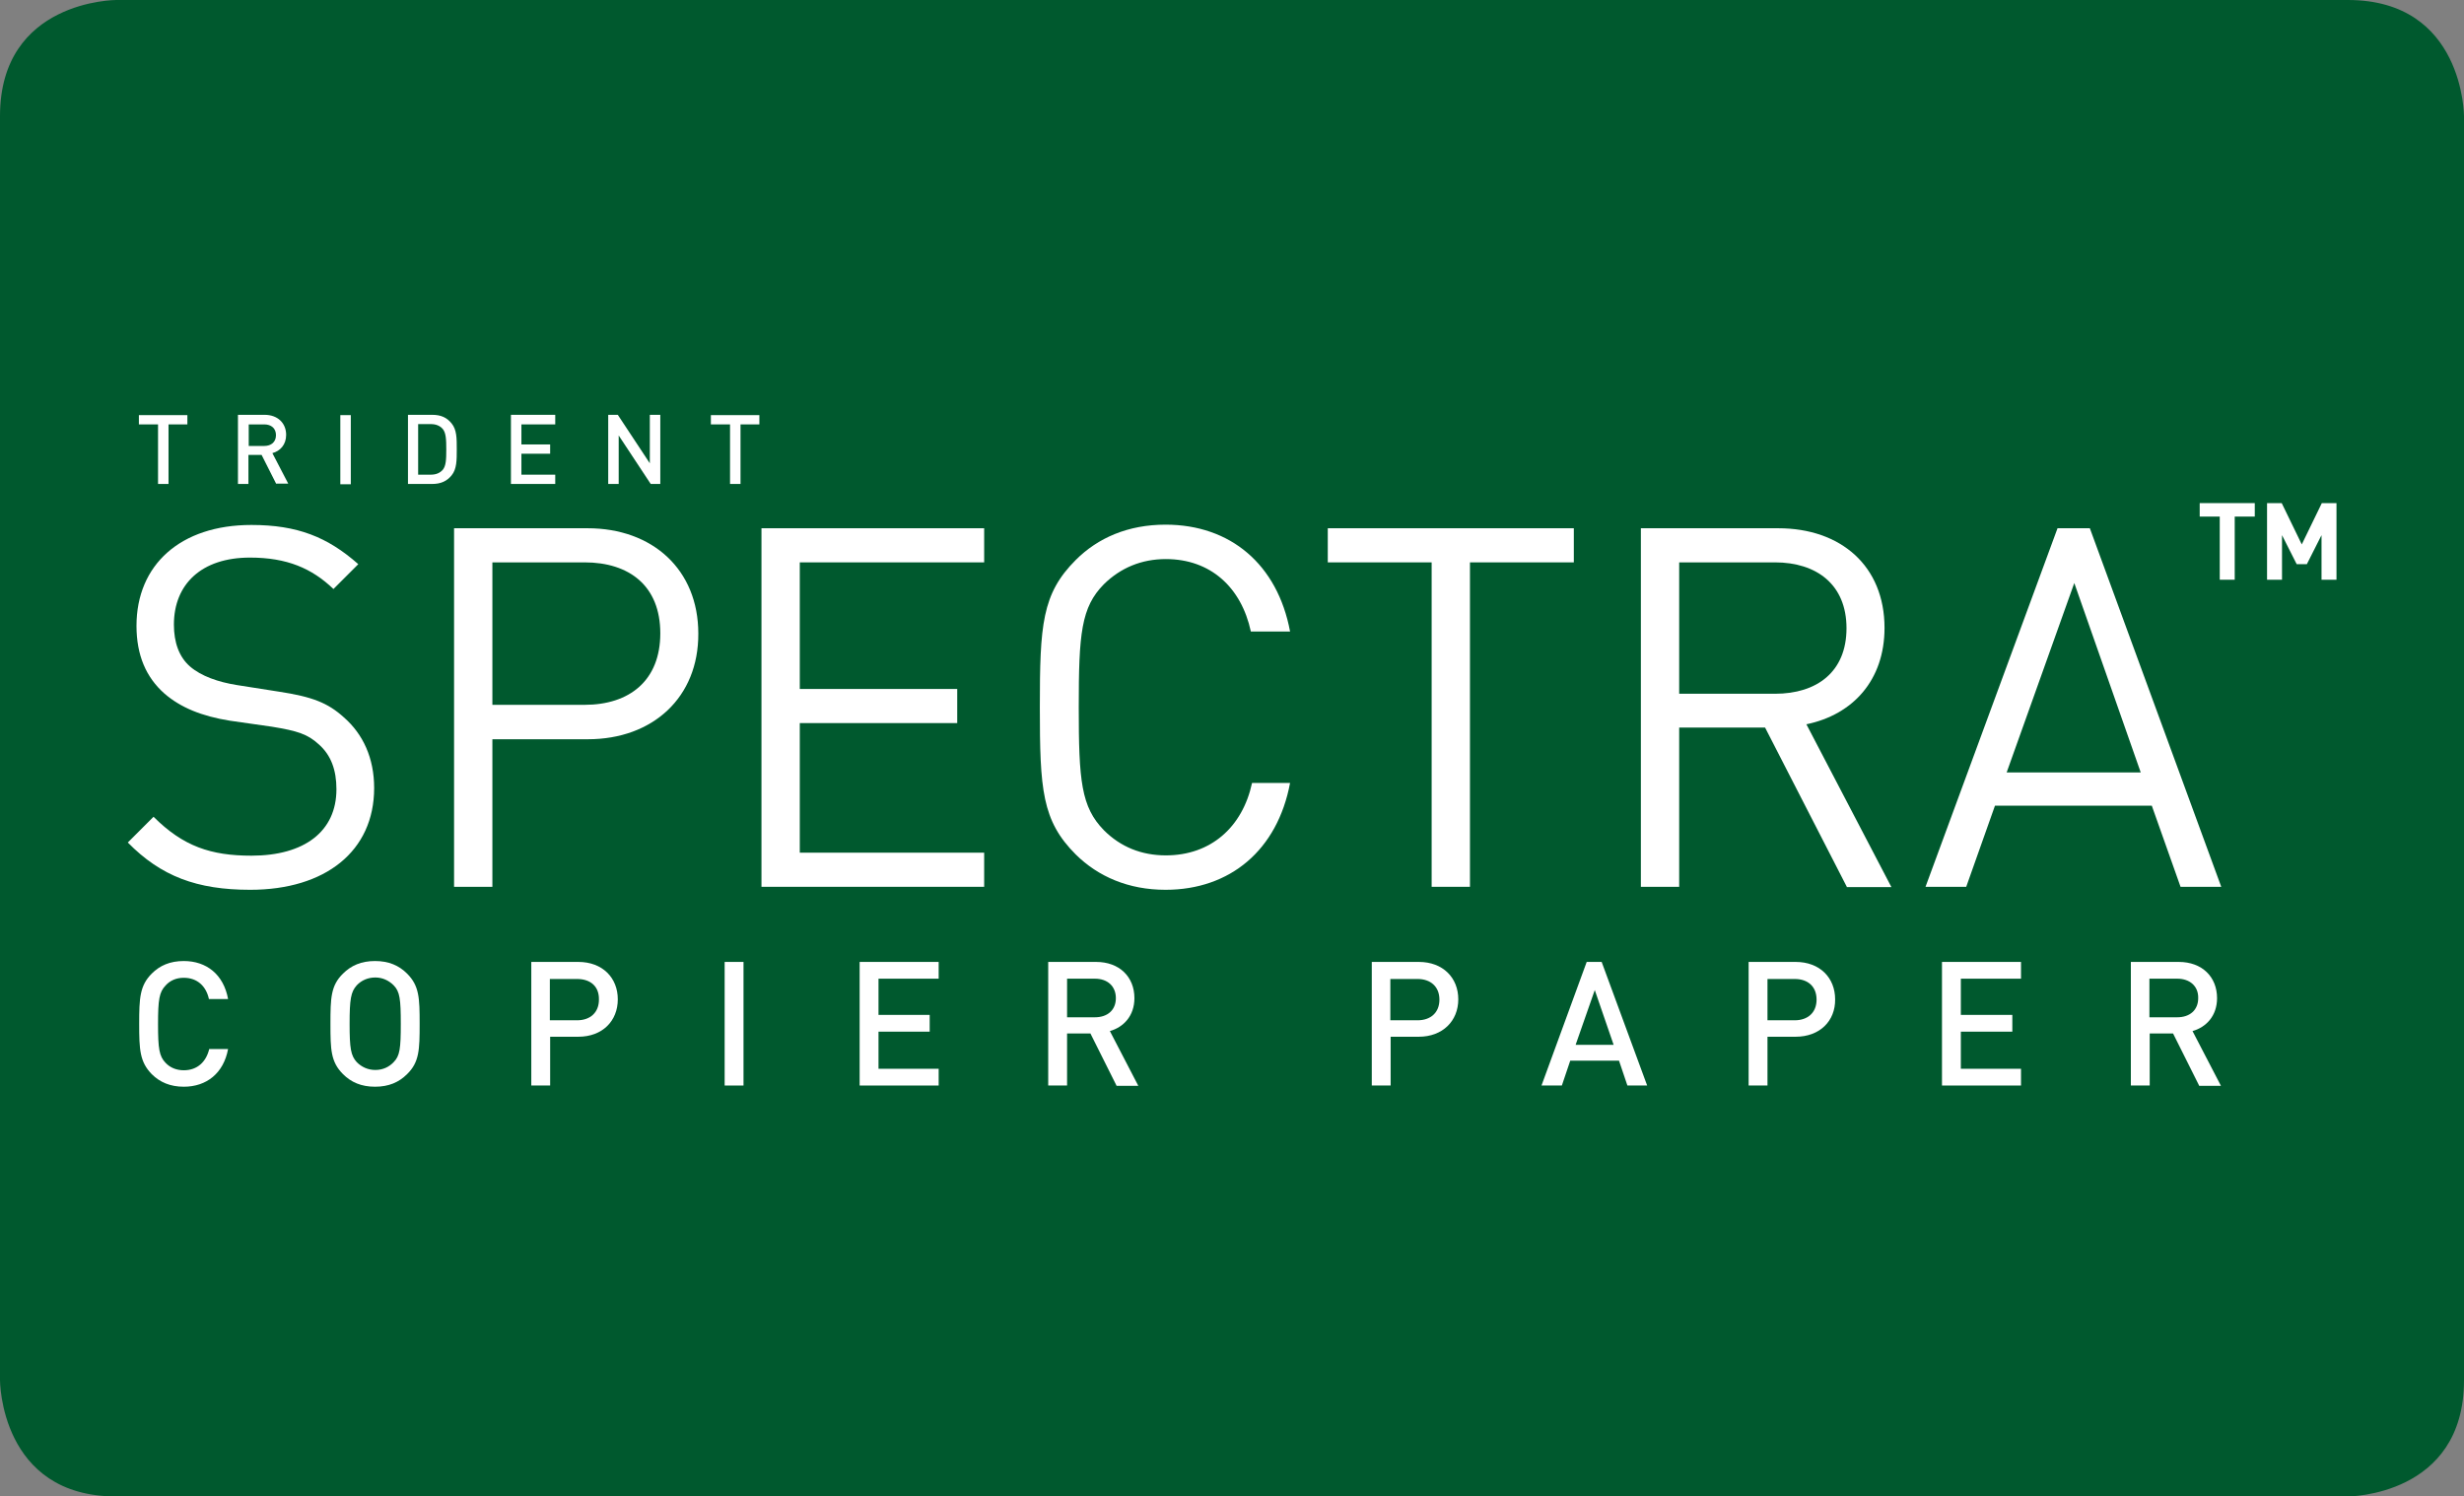
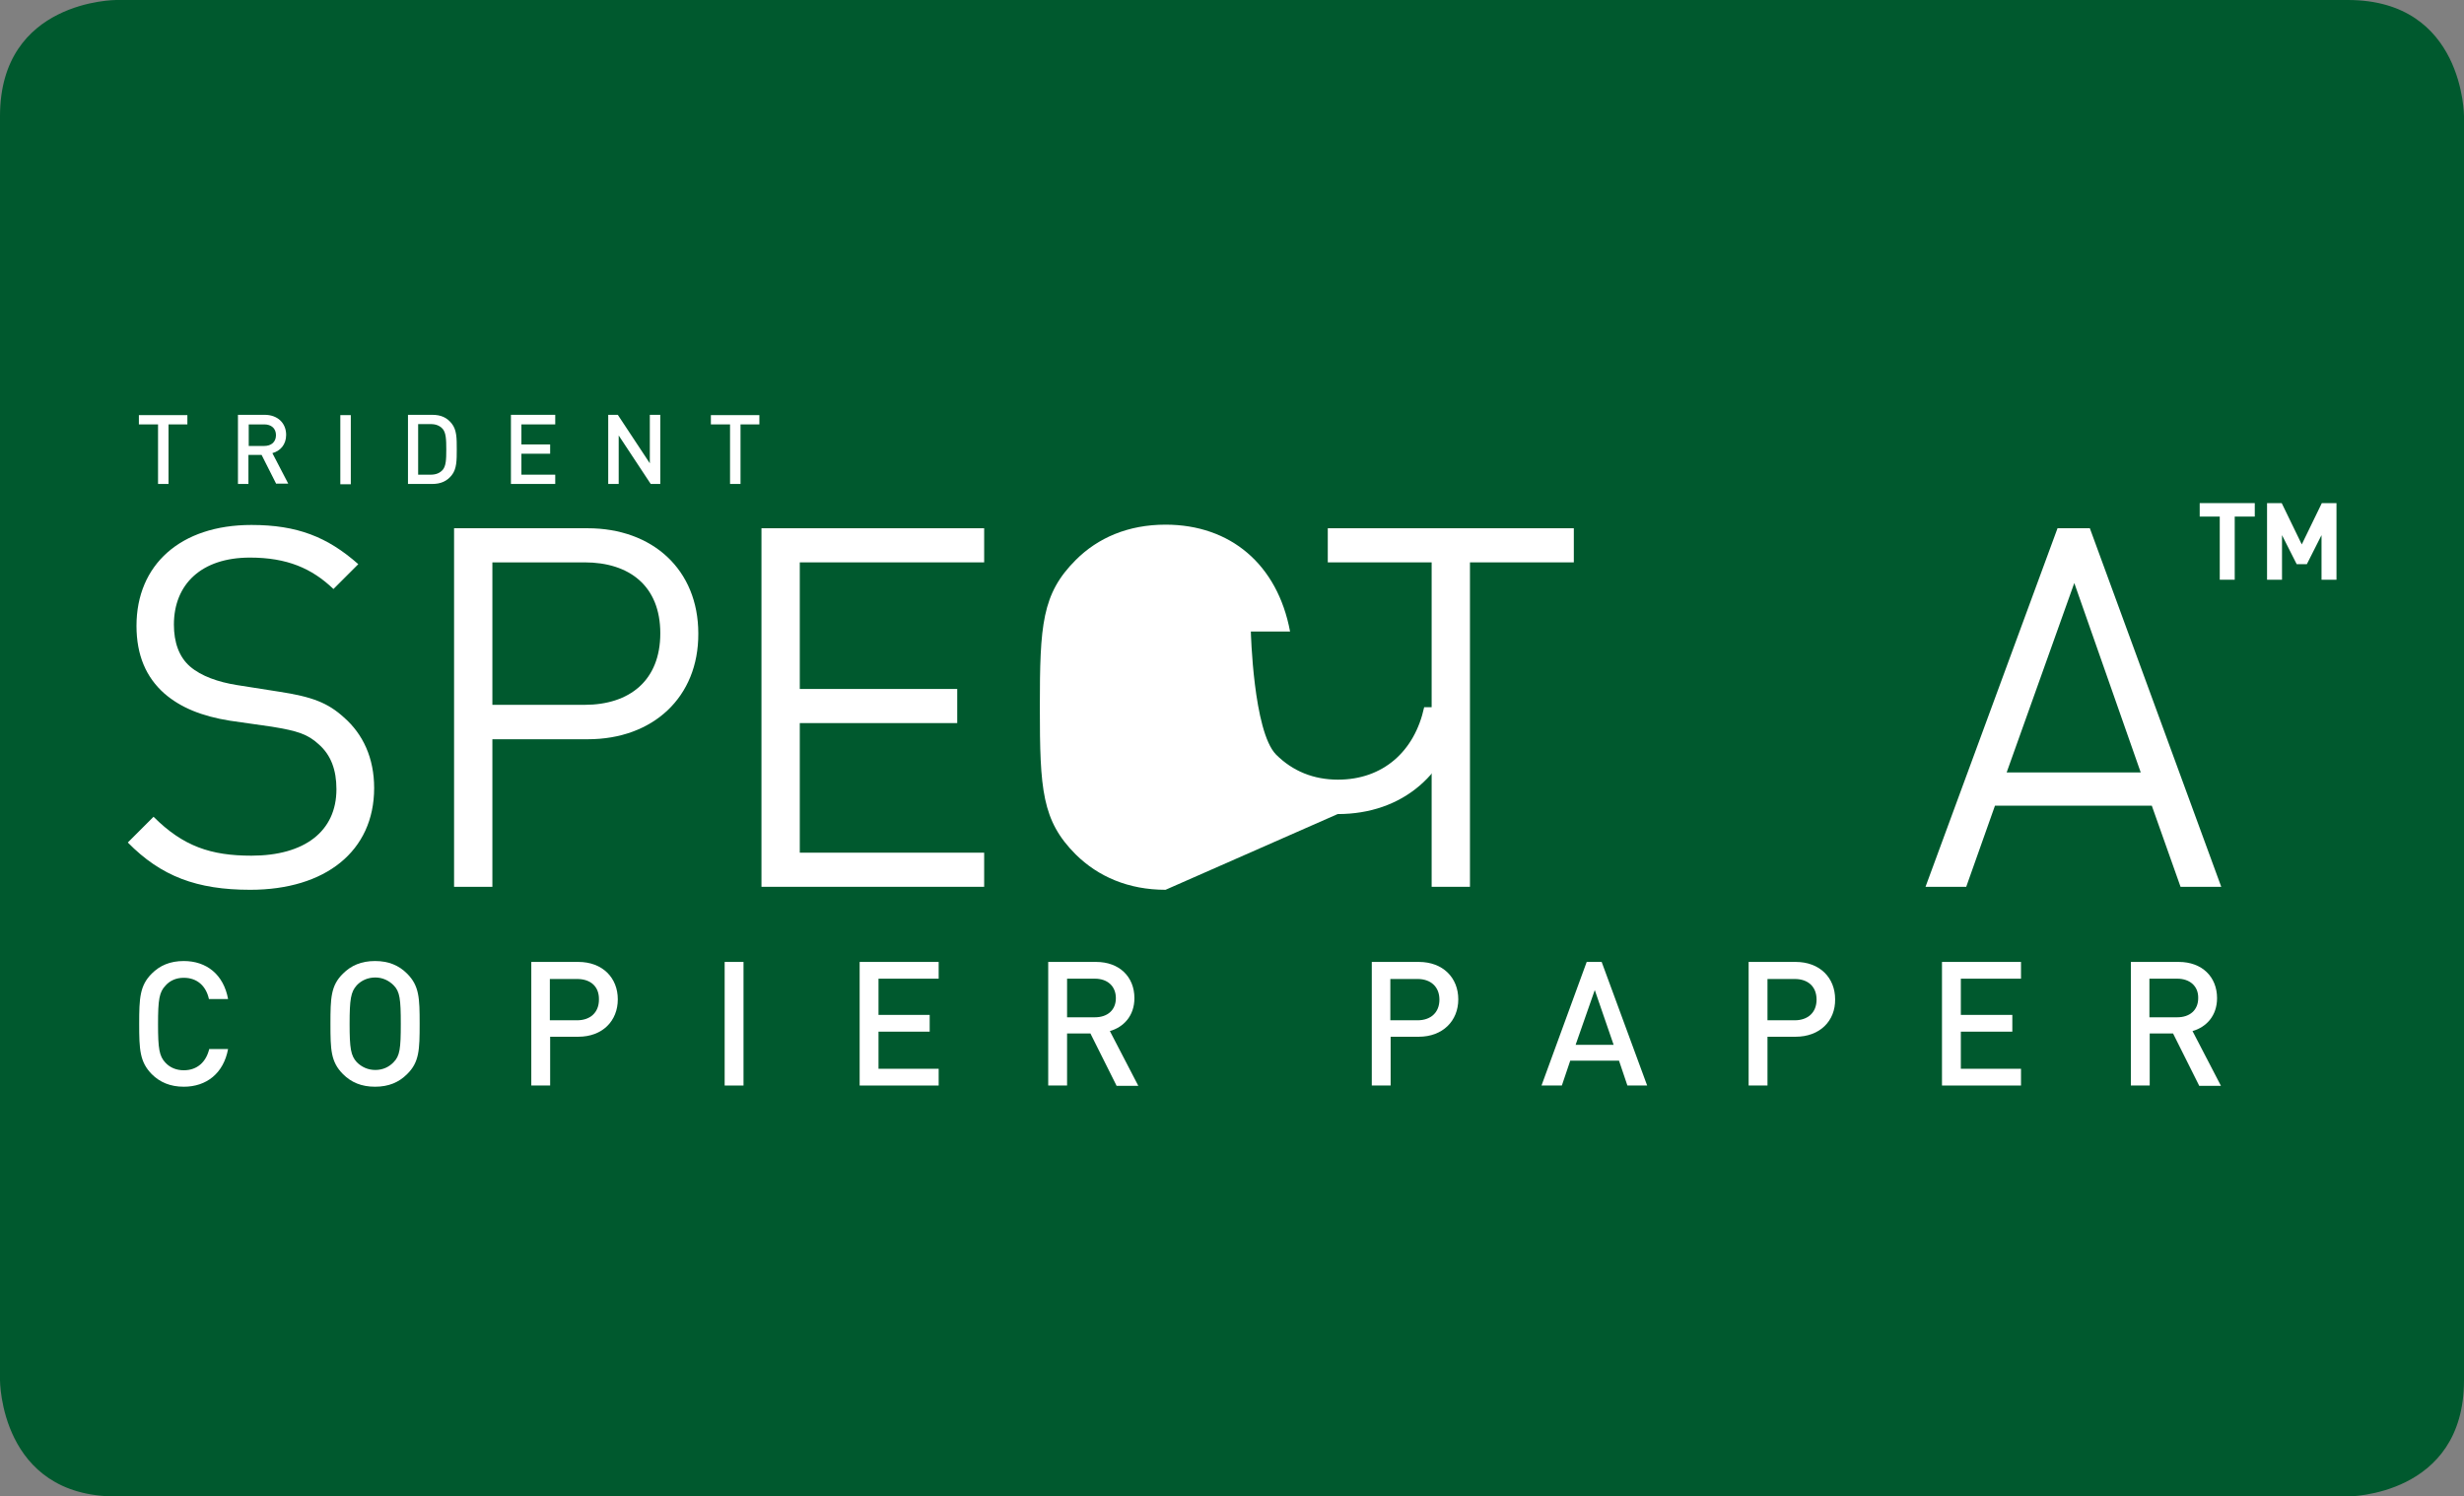
<svg xmlns="http://www.w3.org/2000/svg" id="layer" viewBox="0 0 823.2 500">
  <rect x="0" y="0" width="823.2" height="500" fill="#808080" stroke="none" />
  <defs>
    <style> .cls-1 { fill: #00592e; } .cls-1, .cls-2 { stroke-width: 0px; } .cls-2 { fill: #fff; } </style>
  </defs>
  <path class="cls-1" d="M38.8,0S0,0,0,38.8v422.4s0,38.8,38.8,38.8h745.6s38.8,0,38.8-38.8V38.8s0-38.8-38.8-38.8c0,0-745.6,0-745.6,0Z" />
  <polygon class="cls-2" points="56.3 141.8 56.3 161.7 52.8 161.7 52.8 141.8 46.4 141.8 46.4 138.7 62.6 138.7 62.6 141.8 56.3 141.8" />
  <path class="cls-2" d="M88.3,141.8h-5.2v7.2h5.2c2.3,0,3.9-1.3,3.9-3.6s-1.6-3.6-3.9-3.6M92.3,161.7l-4.9-9.7h-4.4v9.7h-3.5v-23.1h8.9c4.4,0,7.2,2.8,7.2,6.7,0,3.3-2,5.4-4.6,6.1l5.3,10.2h-4v.1Z" />
  <rect class="cls-2" x="113.7" y="138.7" width="3.5" height="23.1" />
  <path class="cls-2" d="M147.9,143.3c-1-1.1-2.3-1.6-4-1.6h-4.2v16.9h4.2c1.7,0,3-.5,4-1.6,1.1-1.3,1.2-3.4,1.2-6.8s-.1-5.6-1.2-6.9M150.9,158.8c-1.6,2-3.7,2.9-6.5,2.9h-8.1v-23.1h8.1c2.9,0,4.9.9,6.5,2.9,1.7,2.1,1.7,4.9,1.7,8.6s0,6.6-1.7,8.7" />
  <polygon class="cls-2" points="170.7 161.7 170.7 138.6 185.5 138.6 185.5 141.8 174.2 141.8 174.2 148.5 183.8 148.5 183.8 151.6 174.2 151.6 174.2 158.6 185.5 158.6 185.5 161.7 170.7 161.7" />
  <polygon class="cls-2" points="217.4 161.7 206.7 145.5 206.7 161.7 203.2 161.7 203.2 138.6 206.4 138.6 217.1 154.8 217.1 138.6 220.6 138.6 220.6 161.7 217.4 161.7" />
  <polygon class="cls-2" points="247.4 141.8 247.4 161.7 243.9 161.7 243.9 141.8 237.5 141.8 237.5 138.7 253.7 138.7 253.7 141.8 247.4 141.8" />
  <g>
    <path class="cls-2" d="M61.4,363.1c-4.5,0-8-1.5-10.7-4.2-4-4.1-4.2-8.2-4.2-16.8s.2-12.8,4.2-16.8c2.7-2.7,6.1-4.2,10.7-4.2,7.6,0,13.3,4.5,14.8,12.7h-6.4c-.9-4.2-3.8-7.1-8.4-7.1-2.5,0-4.6.9-6.1,2.6-2.1,2.2-2.5,4.7-2.5,12.9s.4,10.7,2.5,12.9c1.5,1.6,3.6,2.5,6.1,2.5,4.6,0,7.5-2.9,8.5-7.1h6.3c-1.5,8.1-7.2,12.6-14.8,12.6" />
    <path class="cls-2" d="M131.5,329.2c-1.6-1.6-3.7-2.6-6.1-2.6s-4.6.9-6.2,2.6c-2,2.2-2.4,4.7-2.4,12.9s.4,10.6,2.4,12.8c1.6,1.6,3.7,2.6,6.2,2.6s4.6-1,6.1-2.6c2.1-2.1,2.4-4.6,2.4-12.8s-.3-10.8-2.4-12.9M136,358.9c-2.7,2.7-6.1,4.2-10.7,4.2s-8-1.5-10.7-4.2c-4.1-4.1-4.2-8.2-4.2-16.8s.1-12.8,4.2-16.8c2.7-2.7,6.1-4.2,10.7-4.2s8,1.5,10.7,4.2c4.1,4.1,4.2,8.2,4.2,16.8s-.1,12.8-4.2,16.8" />
    <path class="cls-2" d="M192.8,327.1h-9.1v13.8h9.1c4.4,0,7.3-2.6,7.3-6.9.1-4.4-2.8-6.9-7.3-6.9M193.2,346.4h-9.4v16.3h-6.3v-41.3h15.7c8.1,0,13.2,5.3,13.2,12.5,0,7.2-5.1,12.5-13.2,12.5" />
  </g>
  <rect class="cls-2" x="242.1" y="321.4" width="6.3" height="41.3" />
  <polygon class="cls-2" points="287.2 362.7 287.2 321.4 313.6 321.4 313.6 327 293.5 327 293.5 339.1 310.6 339.1 310.6 344.7 293.5 344.7 293.5 357.1 313.6 357.1 313.6 362.7 287.2 362.7" />
  <g>
    <path class="cls-2" d="M365.8,327h-9.3v12.9h9.3c4.2,0,7-2.4,7-6.4s-2.8-6.5-7-6.5M373,362.7l-8.7-17.4h-7.8v17.4h-6.3v-41.3h16c7.8,0,12.8,5,12.8,12.1,0,5.9-3.6,9.7-8.2,11l9.5,18.3h-7.3v-.1Z" />
    <path class="cls-2" d="M473.6,327.1h-9.1v13.8h9.1c4.4,0,7.3-2.6,7.3-6.9s-2.9-6.9-7.3-6.9M474,346.4h-9.4v16.3h-6.3v-41.3h15.7c8.1,0,13.2,5.3,13.2,12.5s-5.2,12.5-13.2,12.5" />
  </g>
  <path class="cls-2" d="M532.8,330.8l-6.4,18.3h12.7l-6.3-18.3ZM543.7,362.7l-2.8-8.3h-16.3l-2.8,8.3h-6.8l15.1-41.3h5l15.2,41.3h-6.6Z" />
  <path class="cls-2" d="M599.6,327.1h-9.1v13.8h9.1c4.4,0,7.3-2.6,7.3-6.9,0-4.4-2.9-6.9-7.3-6.9M599.9,346.4h-9.4v16.3h-6.3v-41.3h15.7c8.1,0,13.2,5.3,13.2,12.5.1,7.2-5.1,12.5-13.2,12.5" />
  <polygon class="cls-2" points="648.8 362.7 648.8 321.4 675.2 321.4 675.2 327 655.1 327 655.1 339.1 672.3 339.1 672.3 344.7 655.1 344.7 655.1 357.1 675.2 357.1 675.2 362.7 648.8 362.7" />
  <g>
    <path class="cls-2" d="M727.4,327h-9.3v12.9h9.3c4.2,0,7-2.4,7-6.4.1-4-2.8-6.5-7-6.5M734.7,362.7l-8.7-17.4h-7.8v17.4h-6.3v-41.3h16c7.8,0,12.8,5,12.8,12.1,0,5.9-3.6,9.7-8.2,11l9.5,18.3h-7.3v-.1Z" />
    <path class="cls-2" d="M83.6,297.3c-17.8,0-29.8-4.5-40.9-15.8l8.6-8.6c9.9,9.9,19.2,13,32.7,13,17.7,0,28.4-8.1,28.4-22.2,0-6.4-1.8-11.4-5.9-15-3.7-3.4-7.1-4.5-15.7-5.9l-14-2c-9.4-1.5-16.5-4.4-21.9-9.1-6.1-5.4-9.3-12.8-9.3-22.6,0-20.4,14.7-33.7,38.4-33.7,15.3,0,25.4,4,35.7,13.1l-8.3,8.3c-7.2-6.9-15.5-10.5-27.9-10.5-16.2,0-25.4,8.9-25.4,22.4,0,5.9,1.7,10.8,5.4,14,3.7,3.2,9.4,5.2,15.7,6.2l14,2.2c11.1,1.7,16.3,3.7,21.7,8.6,6.4,5.6,10.1,13.6,10.1,23.6,0,21.1-16.3,34-41.4,34" />
    <path class="cls-2" d="M195.3,187.9h-30.8v47.6h30.8c15,0,25.3-8.1,25.3-23.9s-10.3-23.7-25.3-23.7M196.4,247h-31.9v49.3h-12.8v-119.8h44.6c21.7,0,37,13.8,37,35.2.1,21.3-15.2,35.3-36.9,35.3" />
  </g>
  <polygon class="cls-2" points="254.4 296.3 254.4 176.5 328.8 176.5 328.8 187.9 267.2 187.9 267.2 230.2 319.8 230.2 319.8 241.6 267.2 241.6 267.2 284.9 328.8 284.9 328.8 296.3 254.4 296.3" />
-   <path class="cls-2" d="M389.4,297.3c-12.4,0-22.5-4.4-30-11.8-11.3-11.3-12-21.7-12-49.2s.7-37.9,12-49.2c7.4-7.4,17.5-11.8,30-11.8,21.7,0,37.4,13.3,41.6,35.7h-13.1c-3.2-14.8-13.5-24.2-28.4-24.2-8.1,0-15.1,2.9-20.7,8.4-7.6,7.7-8.4,16.5-8.4,41.1s.8,33.3,8.4,41.1c5.6,5.6,12.6,8.4,20.7,8.4,15,0,25.6-9.4,28.8-24.2h12.7c-4.2,22.4-20,35.7-41.6,35.7" />
+   <path class="cls-2" d="M389.4,297.3c-12.4,0-22.5-4.4-30-11.8-11.3-11.3-12-21.7-12-49.2s.7-37.9,12-49.2c7.4-7.4,17.5-11.8,30-11.8,21.7,0,37.4,13.3,41.6,35.7h-13.1s.8,33.3,8.4,41.1c5.6,5.6,12.6,8.4,20.7,8.4,15,0,25.6-9.4,28.8-24.2h12.7c-4.2,22.4-20,35.7-41.6,35.7" />
  <polygon class="cls-2" points="491.1 187.9 491.1 296.3 478.3 296.3 478.3 187.9 443.6 187.9 443.6 176.5 525.8 176.5 525.8 187.9 491.1 187.9" />
-   <path class="cls-2" d="M593,187.9h-32v43.9h32c14,0,23.9-7.3,23.9-21.9s-10-22-23.9-22M617,296.3l-27.3-53.2h-28.7v53.2h-12.8v-119.8h45.9c20.9,0,35.5,12.6,35.5,33.3,0,17.5-10.6,29-26.1,32.2l28.4,54.4h-14.9v-.1Z" />
  <path class="cls-2" d="M693,194.8l-22.6,63.3h44.8l-22.2-63.3ZM728.5,296.3l-9.6-27.1h-52.4l-9.6,27.1h-13.6l44.1-119.8h10.8l43.9,119.8h-13.6Z" />
  <polygon class="cls-2" points="746.6 172.6 746.6 193.7 741.6 193.7 741.6 172.6 734.9 172.6 734.9 168.1 753.3 168.1 753.3 172.6 746.6 172.6" />
  <polygon class="cls-2" points="775.6 193.7 775.6 178.8 770.7 188.5 767.3 188.5 762.4 178.8 762.4 193.7 757.4 193.7 757.4 168.1 762.3 168.1 769 181.9 775.7 168.1 780.6 168.1 780.6 193.7 775.6 193.7" />
</svg>